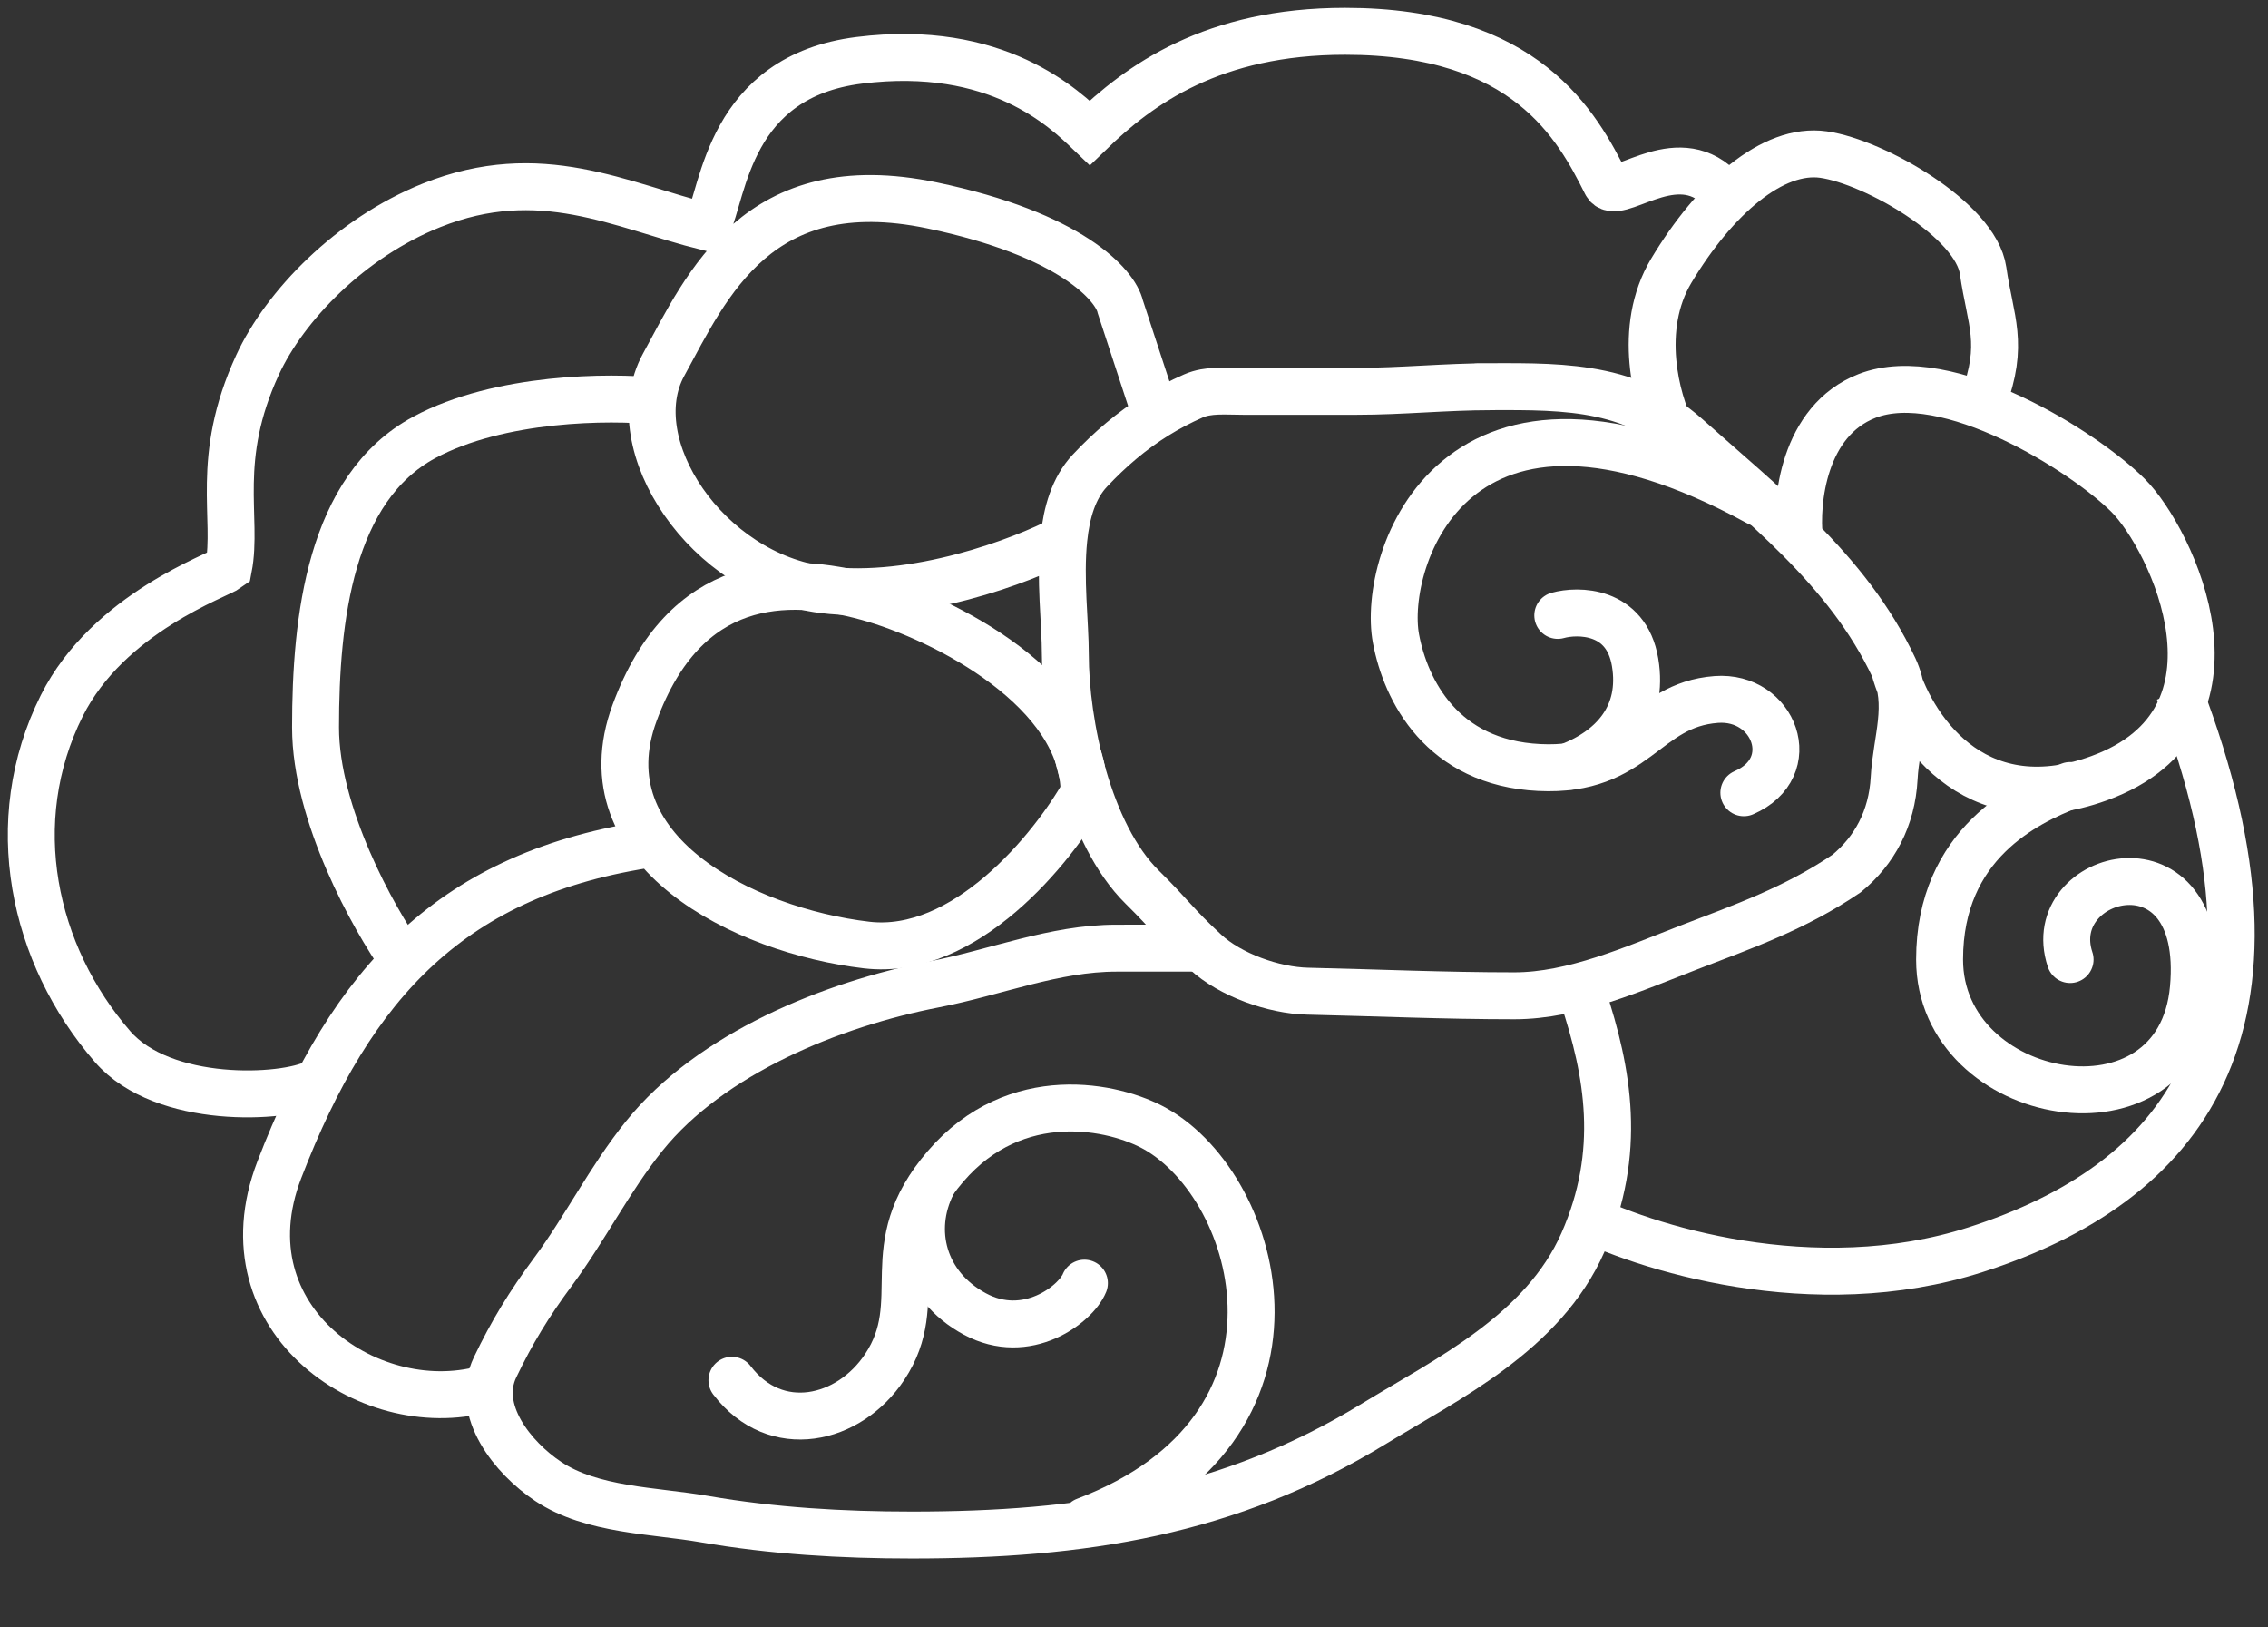
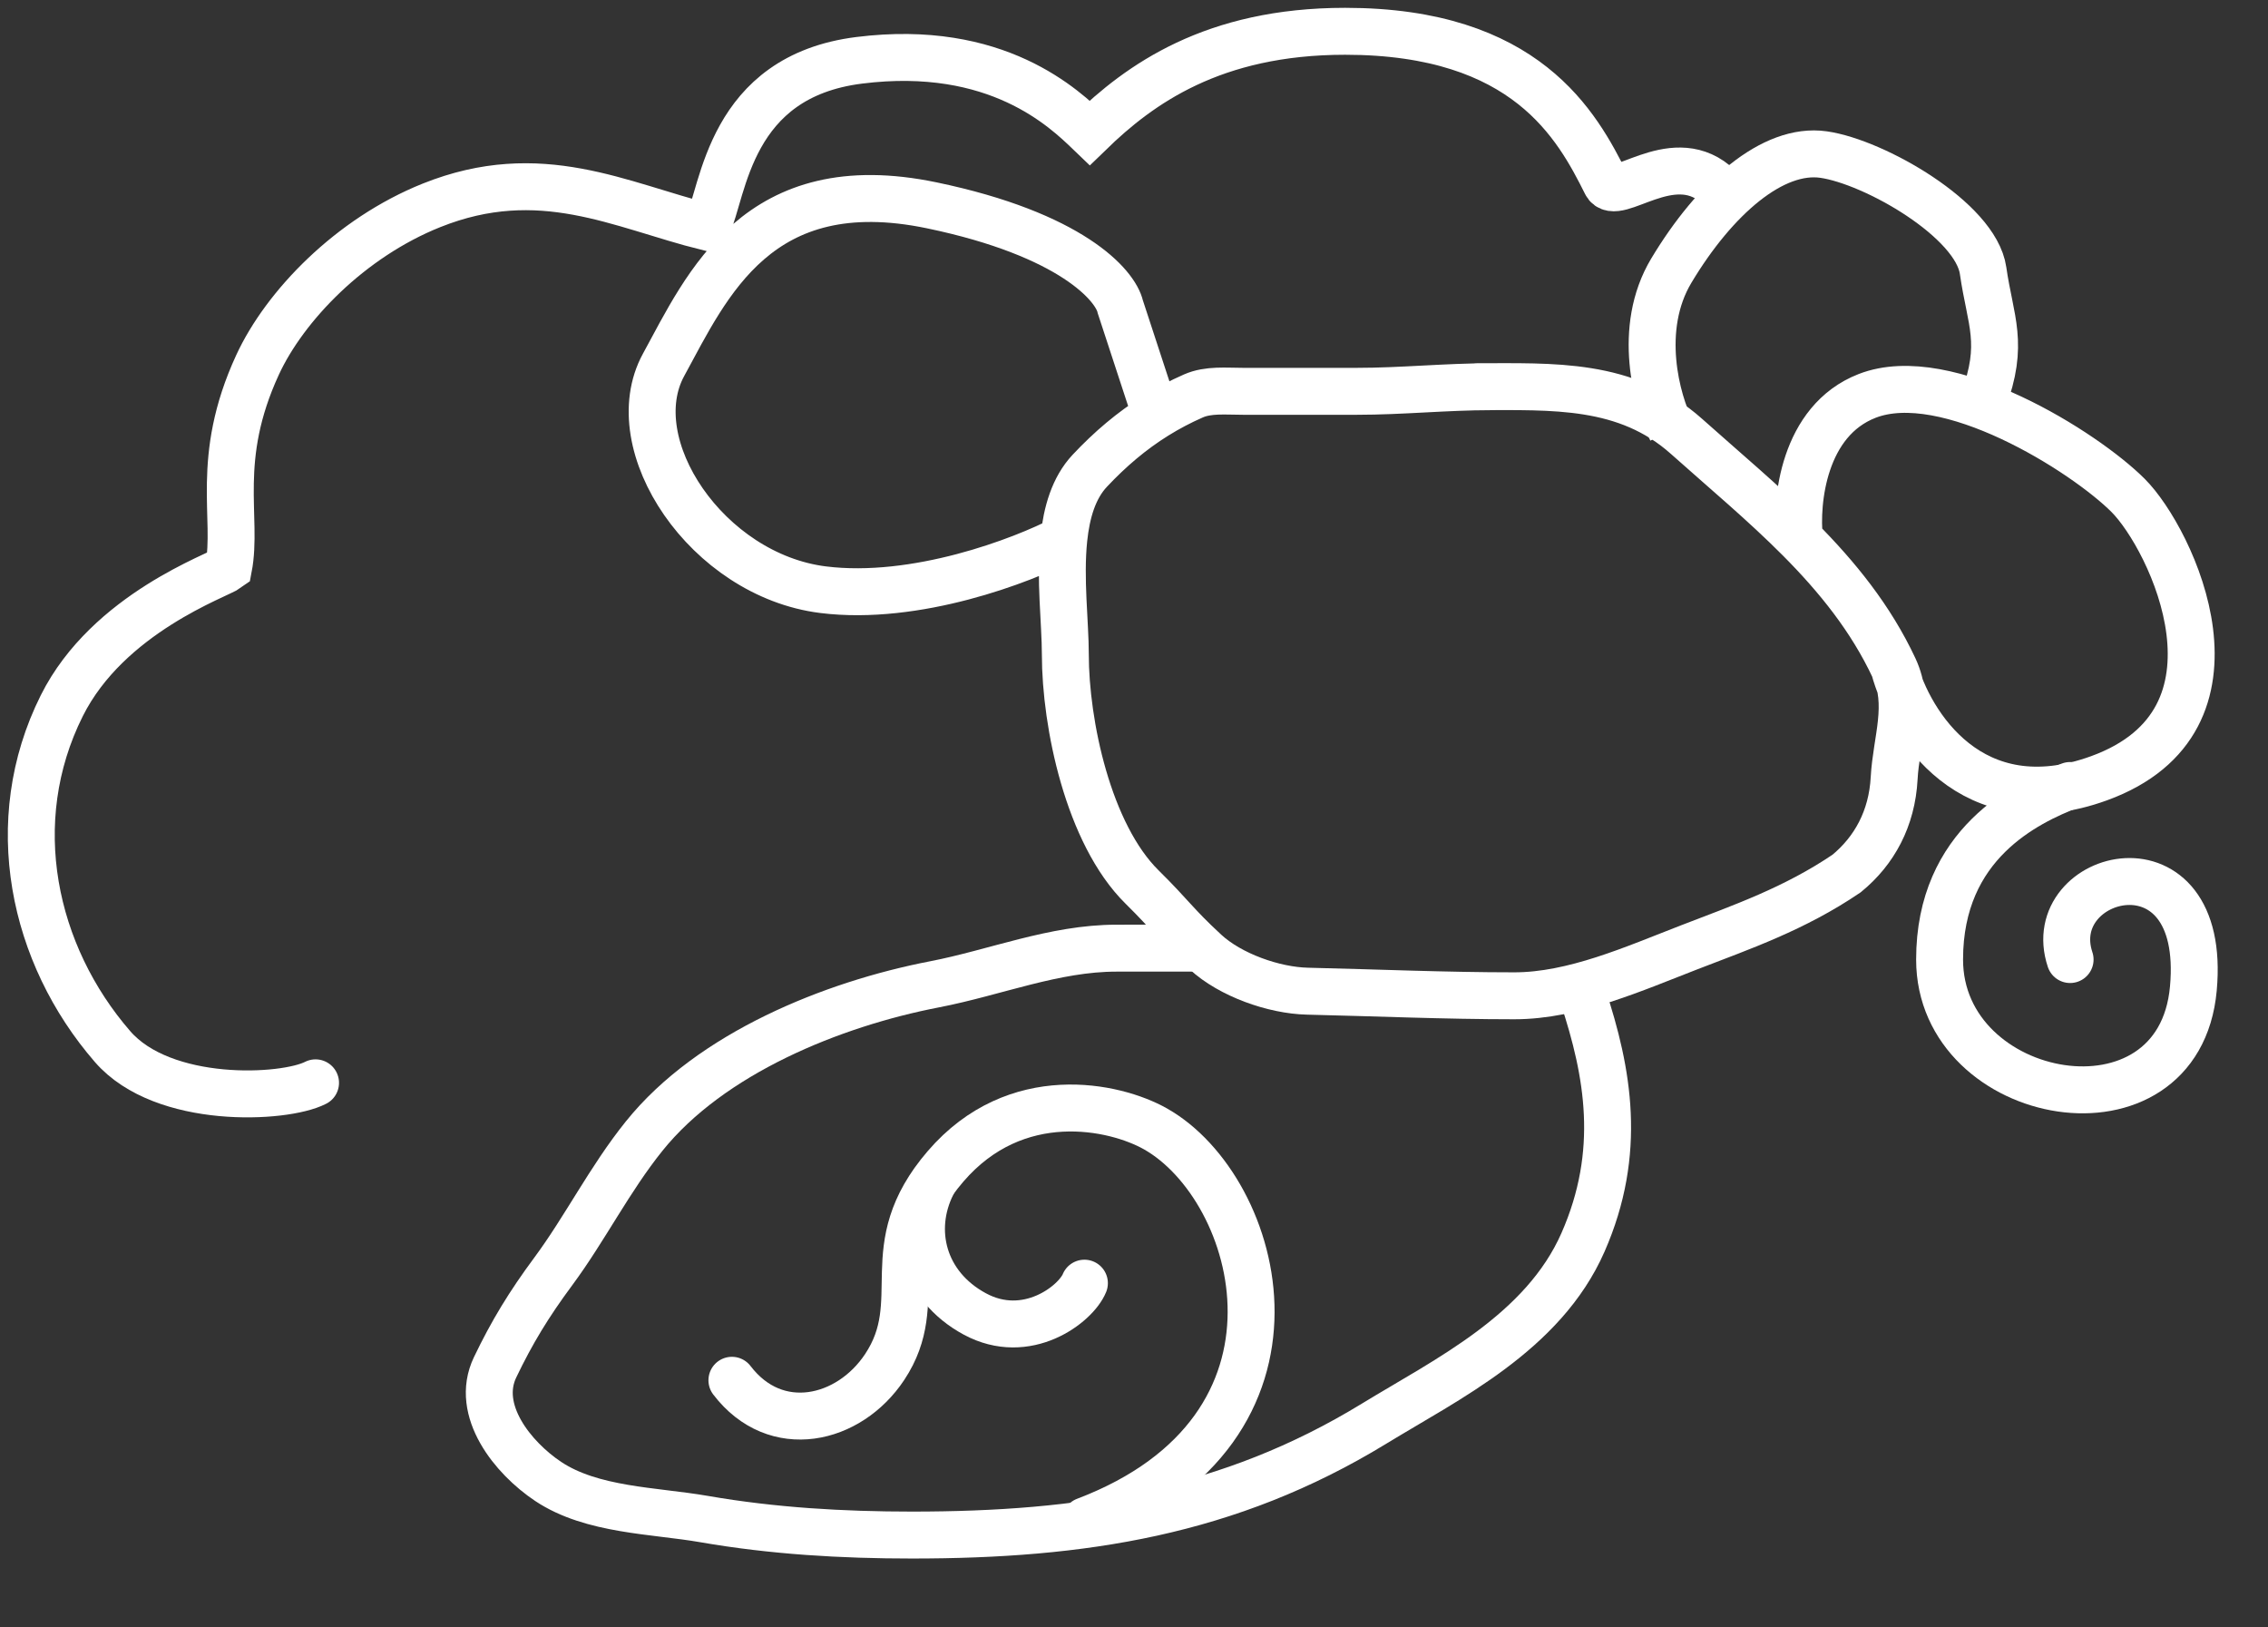
<svg xmlns="http://www.w3.org/2000/svg" width="145" height="104" viewBox="0 0 145 104" fill="none">
  <rect x="0" y="0" width="145" height="104" fill="#333333" stroke="none" />
  <path d="M95.319 24.717C92.443 24.717 89.629 25.012 86.747 25.012C84.322 25.012 81.897 25.012 79.472 25.012C78.357 25.012 77.258 24.887 76.299 25.307C75.455 25.677 74.661 26.097 73.905 26.567M121.099 42.709C122.184 45.028 121.227 47.339 121.099 49.743C120.961 52.323 119.833 54.379 118.059 55.833C114.734 58.087 111.378 59.246 107.993 60.552C104.497 61.902 100.617 63.649 96.814 63.649C92.385 63.649 87.993 63.455 83.591 63.354C81.436 63.305 78.653 62.317 77.063 60.847C75.127 59.057 74.918 58.572 73.016 56.696C69.57 53.297 68.11 46.246 68.11 41.824C68.11 39.821 67.75 36.986 68.014 34.447M121.099 42.709C119.609 39.524 117.463 36.878 115.045 34.447M121.099 42.709C122.067 46.29 126.044 52.71 134.202 49.743C144.4 46.035 138.837 34.447 136.056 31.666C133.275 28.884 124.468 23.322 119.369 25.307C115.29 26.895 114.786 32.062 115.045 34.447M94.421 24.717C99.28 24.717 103.969 24.453 107.827 27.896C110.26 30.068 112.772 32.162 115.045 34.447M20.174 69.212C18.165 70.244 10.44 70.635 7.195 66.894C2.096 61.016 0.242 52.525 3.95 45.108C6.917 39.175 13.994 36.765 14.612 36.301C15.23 33.102 13.684 29.348 16.466 23.322C18.205 19.554 22.39 15.205 27.59 13.125C34.543 10.343 39.642 13.125 45.204 14.515C46.286 12.197 46.595 4.897 54.938 3.854C63.746 2.753 68.062 6.944 69.671 8.489C72.852 5.399 77.539 2 85.995 2C97.583 2 100.828 8.026 102.682 11.734C103.304 12.978 106.808 9.416 109.635 11.734M68.014 34.447C68.19 32.75 68.645 31.185 69.671 30.092C70.973 28.705 72.356 27.531 73.905 26.567M68.014 34.447C65.355 35.837 58.554 38.433 52.621 37.692C45.204 36.764 39.642 28.421 42.423 23.322C45.204 18.223 48.449 10.807 59.574 13.125C68.474 14.979 71.317 18.223 71.626 19.614L73.905 26.567" stroke="white" stroke-width="3" stroke-linecap="round" />
-   <path d="M25.736 61.331C23.882 58.704 20.174 52.06 20.174 46.498C20.174 39.545 21.101 31.201 27.127 27.957C31.948 25.361 39.024 25.33 41.96 25.639" stroke="white" stroke-width="3" />
  <path d="M106.854 27.494C105.927 25.64 104.629 21.005 106.854 17.296C109.635 12.661 113.343 9.416 116.588 9.88C119.832 10.344 126.322 14.052 126.785 17.296C127.249 20.541 128.176 21.932 126.785 25.64" stroke="white" stroke-width="3" />
  <path d="M101.205 63.673C102.806 68.525 103.748 73.626 101.205 79.409C98.662 85.191 92.506 88.151 87.849 90.997C78.535 96.689 69.149 98.117 58.31 98.117C53.845 98.117 49.416 97.859 45.01 97.094C41.822 96.541 37.842 96.554 35.044 94.688C32.795 93.189 30.33 90.149 31.653 87.394C32.739 85.13 33.822 83.358 35.366 81.274C37.413 78.511 38.968 75.369 41.183 72.616C45.437 67.326 53.21 64.177 59.75 62.915C63.635 62.165 67.391 60.604 71.383 60.604C73.432 60.604 74.612 60.603 76.724 60.603" stroke="white" stroke-width="3" stroke-linecap="round" />
-   <path d="M100.828 77.555C105 79.718 115.939 83.21 126.322 79.873C139.301 75.701 147.644 65.967 139.301 44.181M31.299 88.68C23.882 90.997 14.148 84.415 17.856 74.774C22.491 62.722 28.981 55.769 41.778 53.915M69.308 50.67C67.299 54.224 61.706 61.146 55.402 60.404C47.522 59.477 37.324 54.379 40.569 45.571C43.814 36.764 50.303 36.764 55.402 38.155C60.501 39.546 69.308 44.181 69.308 50.67Z" stroke="white" stroke-width="3" />
-   <path d="M112.416 32.13C92.948 21.469 88.313 35.838 89.25 40.825C89.87 44.124 92.179 48.754 98.411 49.058C104.644 49.362 105.094 45.059 109.725 44.709C113.43 44.428 115.197 49.058 111.489 50.671" stroke="white" stroke-width="3" stroke-linecap="round" />
-   <path d="M100.324 48.982C103.146 47.891 105.102 45.701 104.536 42.329C103.97 38.956 100.86 38.98 99.593 39.335" stroke="white" stroke-width="3" stroke-linecap="round" />
  <path d="M132.348 50.207C129.567 51.289 124.004 53.915 124.004 61.332C124.004 70.602 139.301 73.383 140.228 63.186C141.155 52.988 130.494 55.769 132.348 61.332" stroke="white" stroke-width="3" stroke-linecap="round" />
  <path d="M69.389 97.203C84.916 91.307 80.631 75.965 73.867 72.152C71.256 70.68 64.956 69.317 60.453 74.55C55.95 79.782 59.399 83.101 56.557 87.38C54.283 90.804 49.598 91.899 46.793 88.224" stroke="white" stroke-width="3" stroke-linecap="round" />
  <path d="M59.609 75.683C58.131 78.615 58.992 82.184 62.32 83.983C65.648 85.783 68.778 83.364 69.33 82.017" stroke="white" stroke-width="3" stroke-linecap="round" />
</svg>